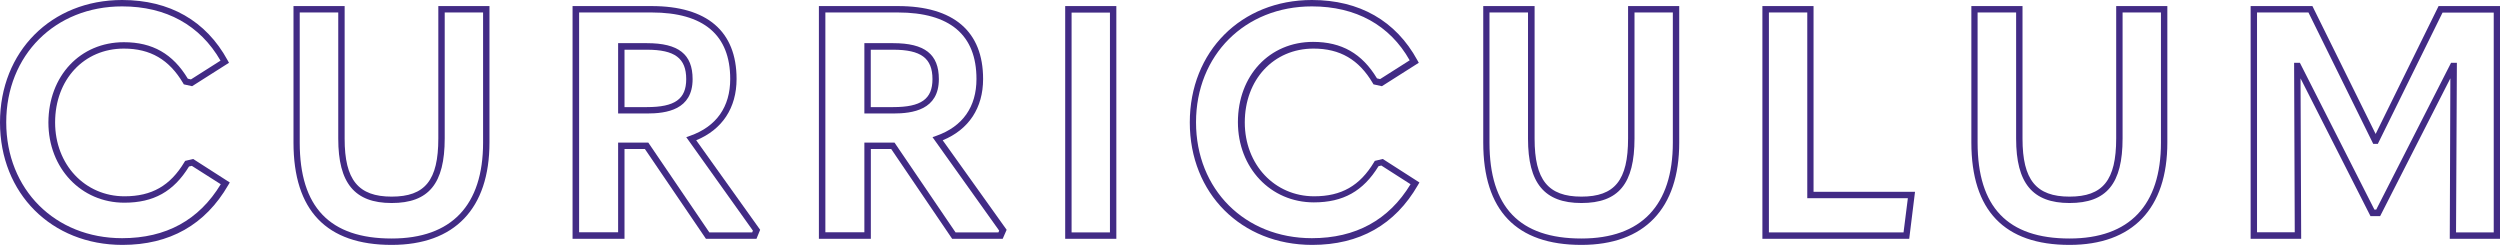
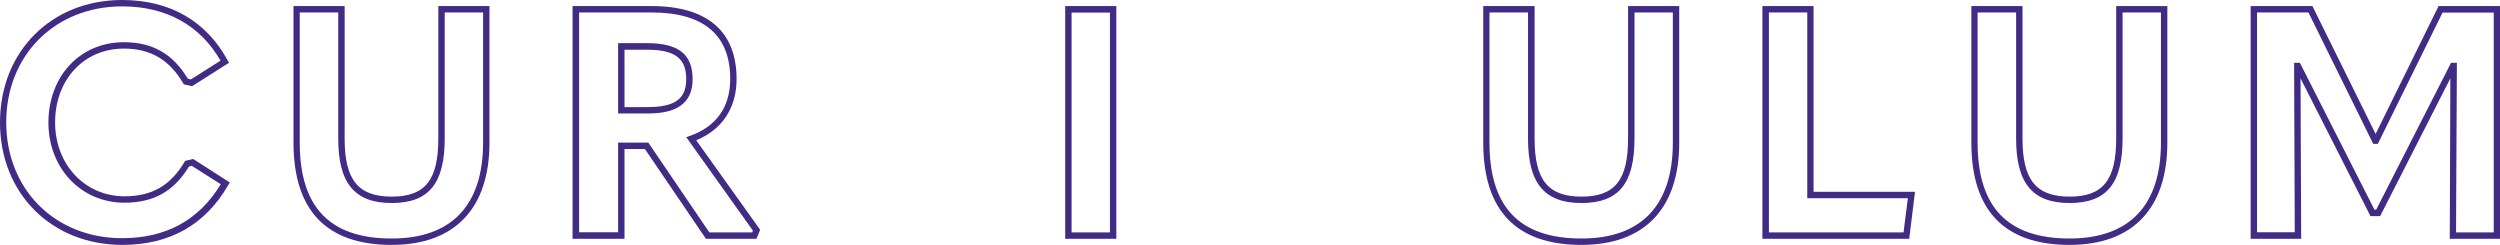
<svg xmlns="http://www.w3.org/2000/svg" width="625.57" height="61.28" viewBox="0 0 625.57 61.28">
  <defs>
    <style>
      .cls-1 {
        fill: #422b85;
      }
    </style>
  </defs>
  <g id="レイヤー_2" data-name="レイヤー 2">
    <g id="text">
      <g>
        <path class="cls-1" d="M30.64,61.28C12.89,61.28,0,48.39,0,30.64S12.85,0,30.56,0c11.89,0,21,5.21,26.38,15.06l.36.65-9.23,5.86L46,21.11l-.18-.3c-3.48-5.9-8.19-8.65-14.83-8.65-10,0-17.2,7.77-17.2,18.48,0,10.54,7.46,18.48,17.36,18.48,6.83,0,11.45-2.64,15-8.57l.18-.29,2-.48,9.17,5.88-.39.66C51.36,56.25,42.46,61.28,30.64,61.28ZM30.56,1.6c-16.78,0-29,12.21-29,29s12.21,29,29,29c11,0,19.25-4.54,24.68-13.5L48,41.5l-.7.16c-3.84,6.26-8.85,9.06-16.19,9.06-10.81,0-19-8.63-19-20.08C12.16,19,20.07,10.56,31,10.56c7.15,0,12.25,2.9,16,9.13l.78.18,7.4-4.7C50.06,6.29,41.57,1.6,30.56,1.6Z" />
        <path class="cls-1" d="M98,61.28c-16.3,0-24.56-8.61-24.56-25.6V1.52h12.8v33.2C86.23,45,89.64,49.2,98,49.2s11.68-4.08,11.68-14.56V1.52h12.8V35.68C122.47,52.19,113.78,61.28,98,61.28ZM75,3.12V35.68c0,16.15,7.51,24,23,24,15,0,22.88-8.3,22.88-24V3.12h-9.6V34.64c0,11.33-4,16.16-13.28,16.16s-13.36-5-13.36-16.08V3.12Z" />
        <path class="cls-1" d="M189.29,59.76H176.65L161.37,37.28h-5.1V59.76h-13V1.52h19.76c13.92,0,21.28,6.31,21.28,18.24,0,7.25-3.58,12.66-10.1,15.34l16,22.4Zm-11.79-1.6h10.72l.18-.45L171.72,34.32l1-.35c6.55-2.32,10-7.23,10-14.21,0-11-6.62-16.64-19.68-16.64H144.91v55h9.76V35.68h7.55ZM161.87,28.4h-7.2V10.8h7.2c7.91,0,11.44,2.76,11.44,9C173.31,27.5,166.78,28.4,161.87,28.4Zm-5.6-1.6h5.6c7,0,9.84-2,9.84-7,0-5.23-2.85-7.36-9.84-7.36h-5.6Z" />
-         <path class="cls-1" d="M250.9,59.76H238.26L223,37.28h-5.09V59.76h-13V1.52h19.76C238.61,1.52,246,7.83,246,19.76c0,7.25-3.58,12.66-10.11,15.34l16,22.4Zm-11.79-1.6h10.72l.19-.45L233.34,34.32l1-.35c6.56-2.32,10-7.23,10-14.21,0-11-6.62-16.64-19.68-16.64H206.53v55h9.76V35.68h7.54ZM223.49,28.4h-7.2V10.8h7.2c7.91,0,11.44,2.76,11.44,9C234.93,27.5,228.4,28.4,223.49,28.4Zm-5.6-1.6h5.6c7,0,9.84-2,9.84-7,0-5.23-2.85-7.36-9.84-7.36h-5.6Z" />
        <path class="cls-1" d="M279.34,59.76h-12.8V1.52h12.8Zm-11.2-1.6h9.6v-55h-9.6Z" />
-         <path class="cls-1" d="M328.36,61.28c-17.76,0-30.64-12.89-30.64-30.64S310.57,0,328.28,0c11.89,0,21,5.21,26.38,15.06l.36.65-9.23,5.86-2.1-.46-.18-.3c-3.48-5.9-8.19-8.65-14.83-8.65-10,0-17.2,7.77-17.2,18.48,0,10.54,7.46,18.48,17.36,18.48,6.83,0,11.45-2.64,15-8.57l.17-.29,2-.48,9.17,5.88-.38.66C349.08,56.25,340.18,61.28,328.36,61.28ZM328.28,1.6c-16.78,0-29,12.21-29,29s12.21,29,29,29c10.94,0,19.24-4.54,24.68-13.5l-7.31-4.68-.7.16c-3.84,6.26-8.85,9.06-16.19,9.06-10.81,0-19-8.63-19-20.08,0-11.64,7.9-20.08,18.8-20.08,7.15,0,12.25,2.9,16,9.13l.78.18,7.4-4.7C347.78,6.29,339.28,1.6,328.28,1.6Z" />
        <path class="cls-1" d="M395.71,61.28c-16.3,0-24.56-8.61-24.56-25.6V1.52H384v33.2C384,45,387.36,49.2,395.71,49.2s11.68-4.08,11.68-14.56V1.52h12.8V35.68C420.19,52.19,411.5,61.28,395.71,61.28Zm-23-58.16V35.68c0,16.15,7.51,24,23,24,15,0,22.88-8.3,22.88-24V3.12H409V34.64C409,46,405,50.8,395.71,50.8s-13.36-5-13.36-16.08V3.12Z" />
        <path class="cls-1" d="M477.74,59.76H441V1.52h12.8V48h25.39Zm-35.11-1.6h33.69l1.08-8.56H452.23V3.12h-9.6Z" />
        <path class="cls-1" d="M517.85,61.28c-16.29,0-24.56-8.61-24.56-25.6V1.52h12.8v33.2c0,10.29,3.41,14.48,11.76,14.48s11.68-4.08,11.68-14.56V1.52h12.8V35.68C542.33,52.19,533.64,61.28,517.85,61.28Zm-23-58.16V35.68c0,16.15,7.51,24,23,24,15,0,22.88-8.3,22.88-24V3.12h-9.6V34.64c0,11.33-4,16.16-13.28,16.16s-13.36-5-13.36-16.08V3.12Z" />
        <path class="cls-1" d="M625.57,59.76H613l.15-40.16L595.58,54.08h-2.42l-17.5-34.47.16,40.15H563.17V1.52h15.46l15.82,32,15.75-32h15.37Zm-11-1.6H624v-55H611.19L595,36h-1.15L577.64,3.12H564.77v55h9.44l-.16-42.4h1.45l18.64,36.72h.46l18.72-36.72h1.46Z" />
      </g>
    </g>
  </g>
</svg>